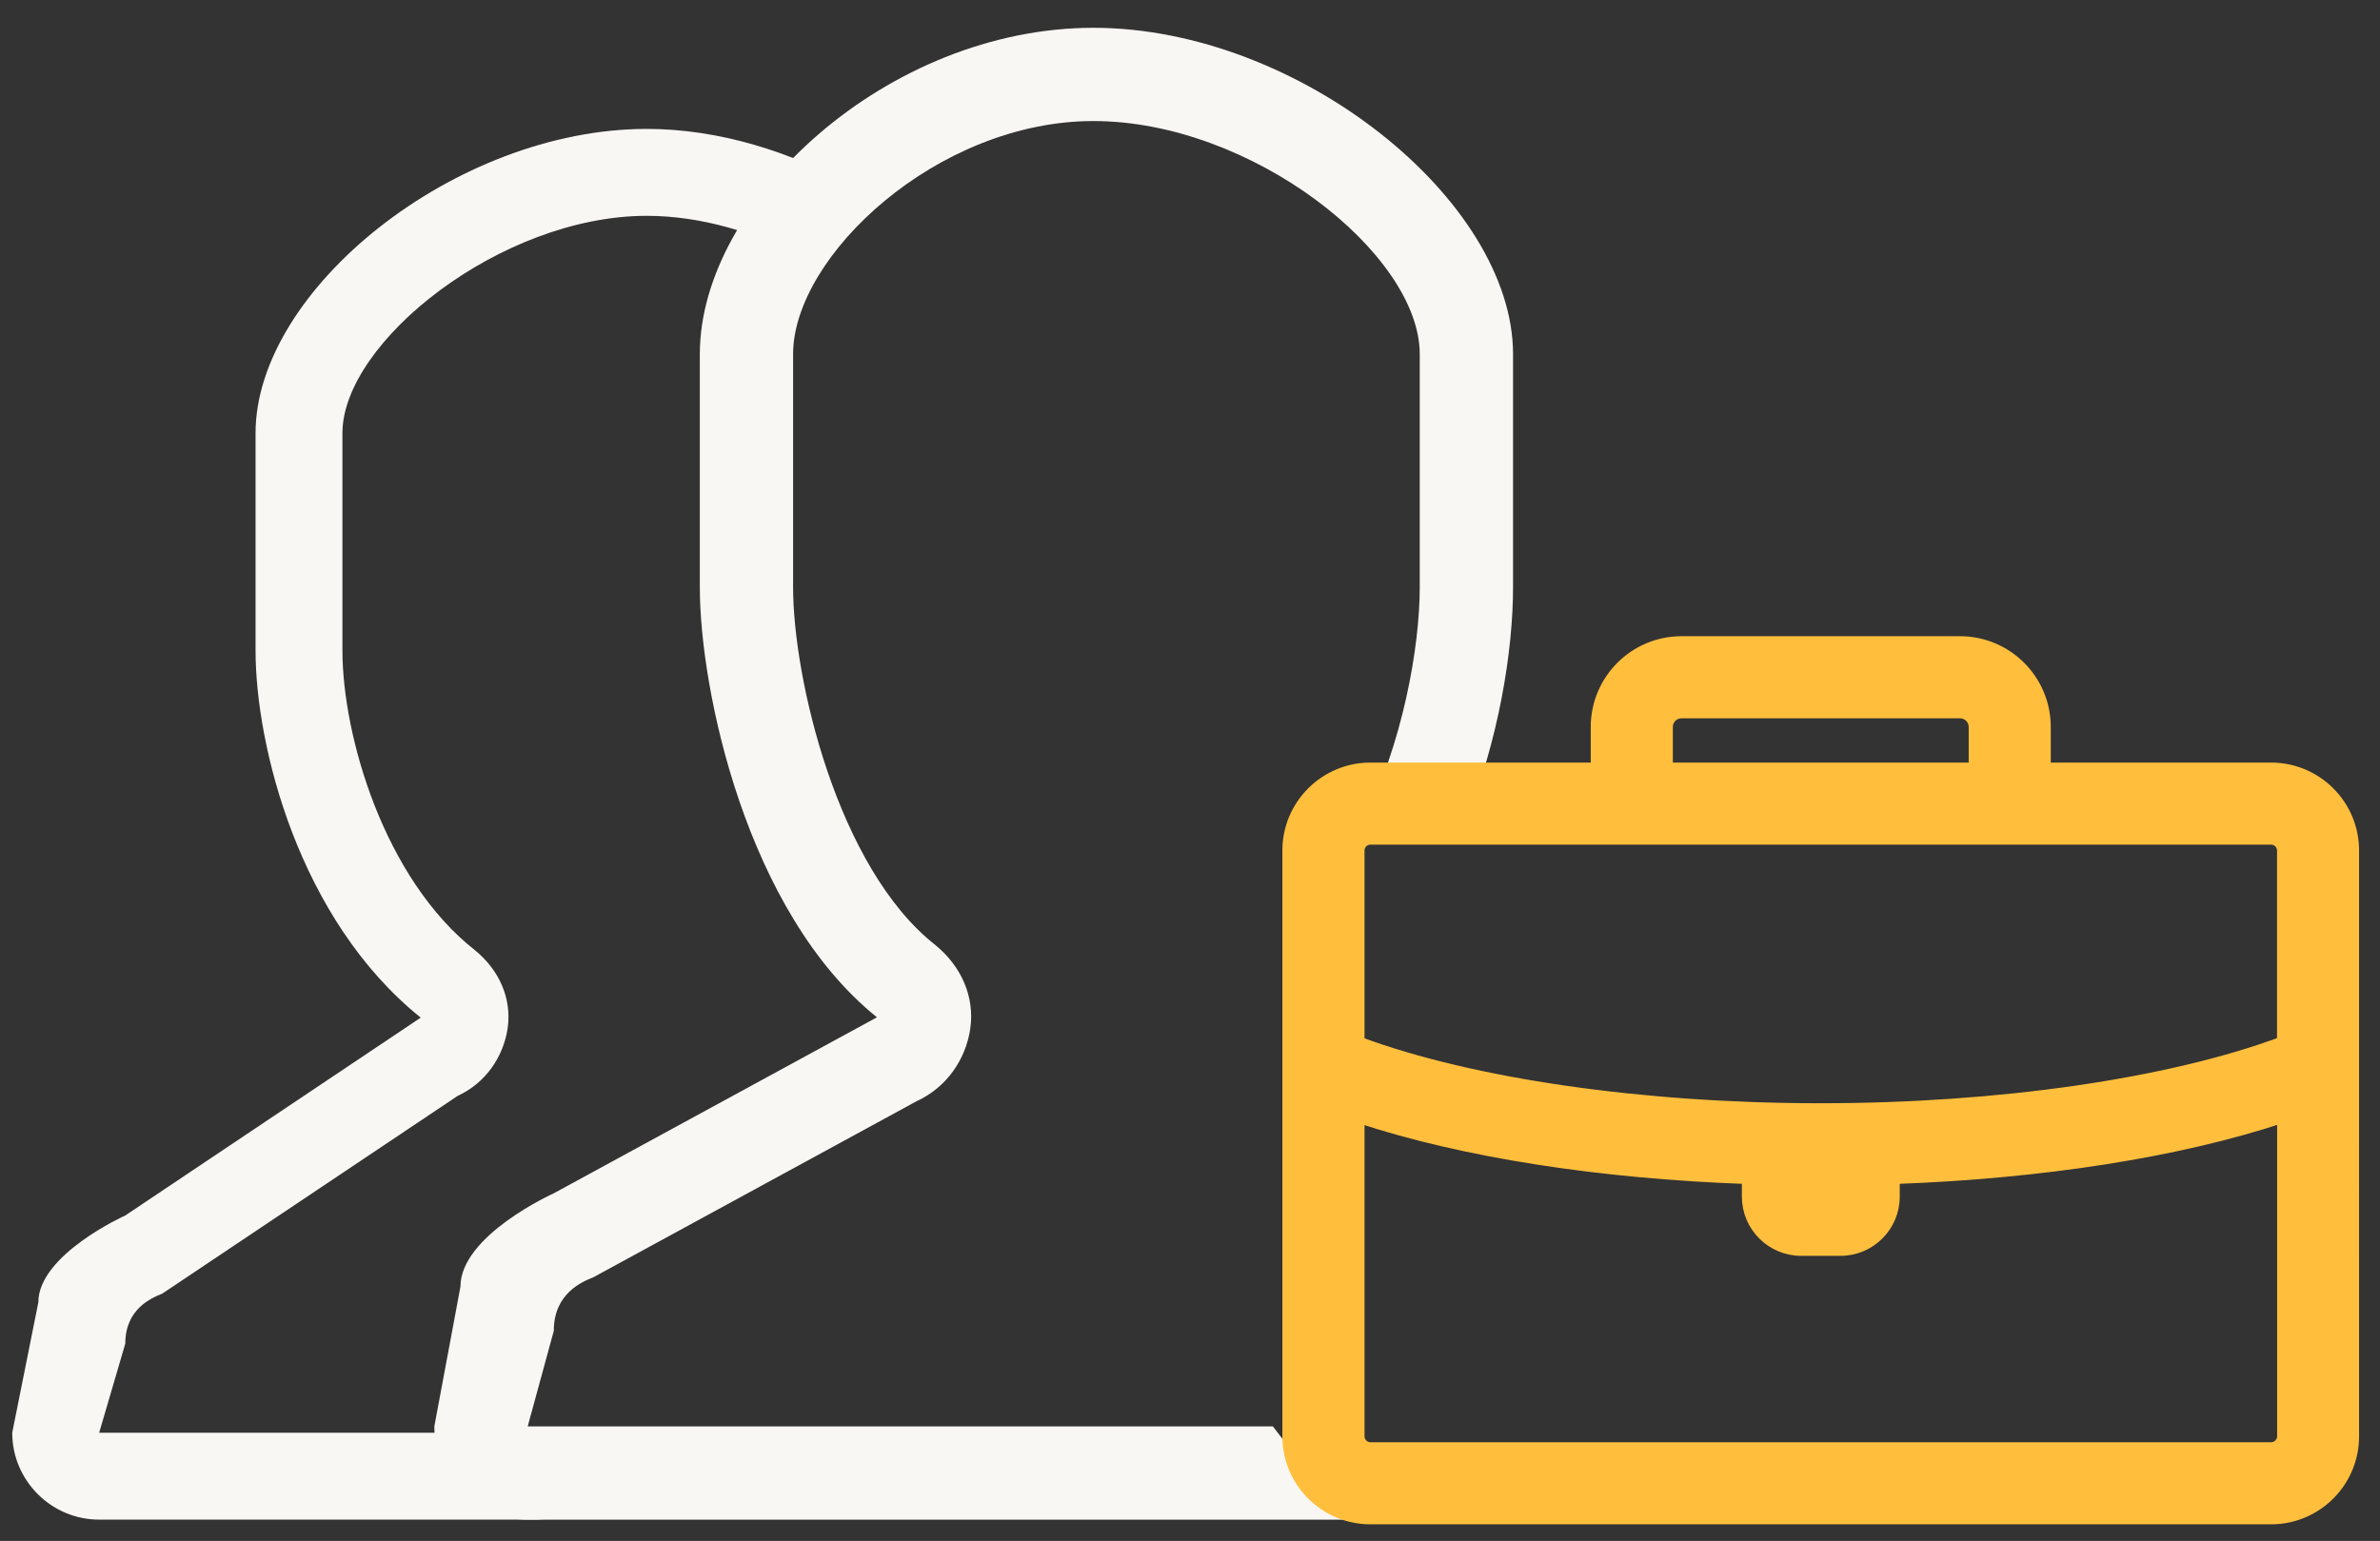
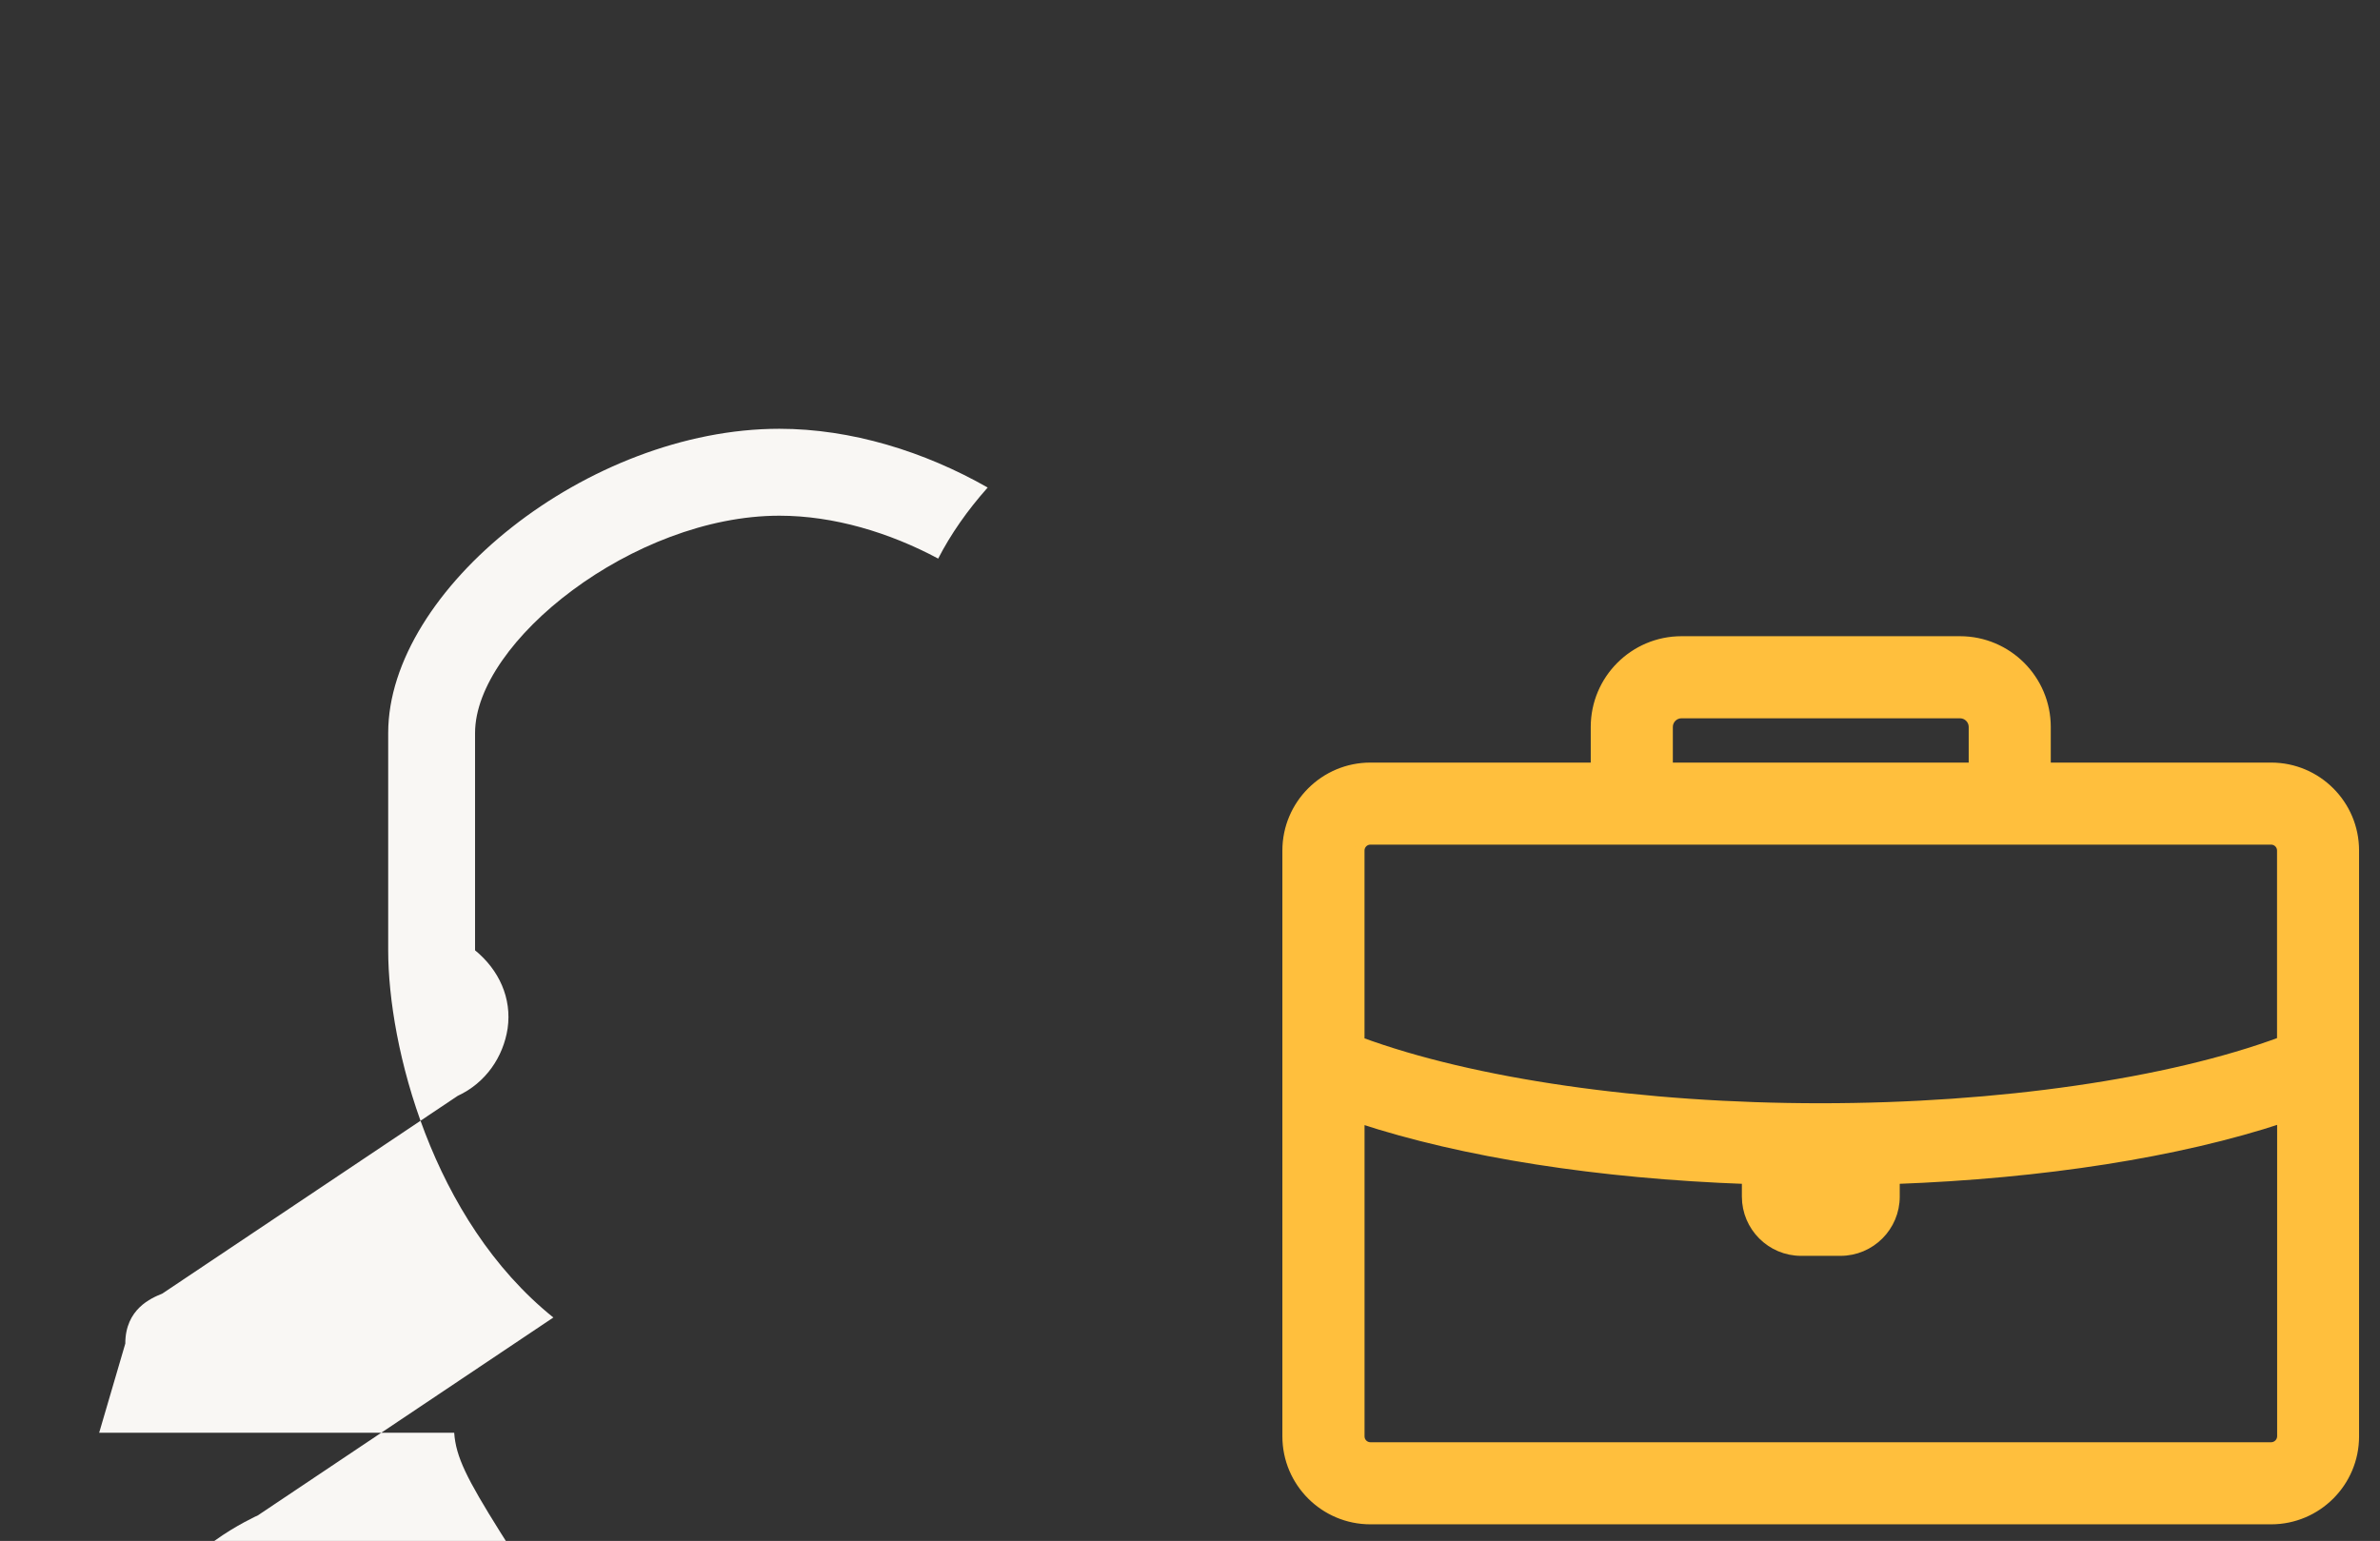
<svg xmlns="http://www.w3.org/2000/svg" version="1.1" id="Layer_1" x="0px" y="0px" width="71.401px" height="46.238px" viewBox="0 0 71.401 46.238" enable-background="new 0 0 71.401 46.238" xml:space="preserve">
  <rect x="0" y="0" width="71.401" height="46.238" fill="#333333" stroke="none" />
  <g>
-     <path fill="#F9F7F4" d="M13.626,42.991H2.975l0.784-2.675c0-1.041,0.781-1.367,1.108-1.499l8.863-5.934   c0.848-0.392,1.369-1.175,1.499-2.022c0.131-0.912-0.26-1.76-0.977-2.346c-2.738-2.152-3.979-6.455-3.979-8.998v-6.52   c0-2.739,4.761-6.521,9.129-6.521c1.636,0,3.307,0.507,4.765,1.287c0.376-0.734,0.88-1.452,1.485-2.132   c-1.897-1.081-4.093-1.763-6.25-1.763c-5.738,0-11.735,4.825-11.735,9.129v6.52c0,2.869,1.302,8.084,4.955,11.018l-8.863,5.936   c0,0-2.609,1.174-2.609,2.608l-0.783,3.912c0,1.435,1.173,2.607,2.608,2.607h13.441C14.94,45.599,13.726,44.441,13.626,42.991z" />
-     <path fill="#F9F7F4" d="M15.831,42.801l0.783-2.867c0-1.119,0.839-1.469,1.188-1.609l9.698-5.283   c0.91-0.419,1.469-1.258,1.608-2.168c0.141-0.979-0.279-1.889-1.048-2.518c-2.938-2.309-4.267-8.006-4.267-10.735v-6.995   c0-2.938,4.322-6.994,9.009-6.994c4.755,0,9.791,3.986,9.791,6.994v6.995c0,1.775-0.5,4.676-1.729,7.113h3.07   c1.04-2.543,1.458-5.234,1.458-7.113v-6.995c0-4.616-6.436-9.792-12.59-9.792c-6.156,0-11.807,5.177-11.807,9.792v6.995   c0,3.078,1.398,9.755,5.314,12.904l-9.697,5.282c0,0-2.798,1.259-2.798,2.799l-0.784,4.195c0,1.539,1.259,2.798,2.798,2.798h24.515   l-2.156-2.798H15.831z" />
+     <path fill="#F9F7F4" d="M13.626,42.991H2.975l0.784-2.675c0-1.041,0.781-1.367,1.108-1.499l8.863-5.934   c0.848-0.392,1.369-1.175,1.499-2.022c0.131-0.912-0.26-1.76-0.977-2.346v-6.52   c0-2.739,4.761-6.521,9.129-6.521c1.636,0,3.307,0.507,4.765,1.287c0.376-0.734,0.88-1.452,1.485-2.132   c-1.897-1.081-4.093-1.763-6.25-1.763c-5.738,0-11.735,4.825-11.735,9.129v6.52c0,2.869,1.302,8.084,4.955,11.018l-8.863,5.936   c0,0-2.609,1.174-2.609,2.608l-0.783,3.912c0,1.435,1.173,2.607,2.608,2.607h13.441C14.94,45.599,13.726,44.441,13.626,42.991z" />
    <g>
      <path fill="#FFBF3D" stroke="#FFBF3D" stroke-width="0.28" stroke-miterlimit="10" d="M68.135,23.022h-6.751v-1.209    c0-1.424-1.158-2.583-2.584-2.583h-8.354c-1.425,0-2.583,1.159-2.583,2.583v1.209h-6.751c-1.378,0-2.5,1.12-2.5,2.499V43.1    c0,1.379,1.122,2.499,2.5,2.499h27.022c1.378,0,2.499-1.12,2.499-2.499V25.521C70.634,24.142,69.513,23.022,68.135,23.022z     M50.046,21.813c0-0.221,0.18-0.4,0.4-0.4H58.8c0.222,0,0.402,0.18,0.402,0.4v1.209h-9.156V21.813z M41.113,25.204h27.022    c0.174,0,0.317,0.142,0.317,0.316v5.728c-3.384,1.255-8.485,1.996-13.838,1.996c-5.341,0-10.436-0.738-13.818-1.989v-5.734    C40.796,25.346,40.937,25.204,41.113,25.204z M68.135,43.416H41.113c-0.176,0-0.316-0.143-0.316-0.316v-9.531    c3.096,1.021,7.166,1.659,11.603,1.818c0,0.014-0.003,0.025-0.003,0.038v0.481c0,0.902,0.735,1.637,1.637,1.637h1.181    c0.903,0,1.638-0.734,1.638-1.637v-0.481c0-0.013-0.002-0.024-0.002-0.038c4.438-0.162,8.51-0.801,11.604-1.825V43.1    C68.453,43.273,68.309,43.416,68.135,43.416z" />
    </g>
  </g>
</svg>